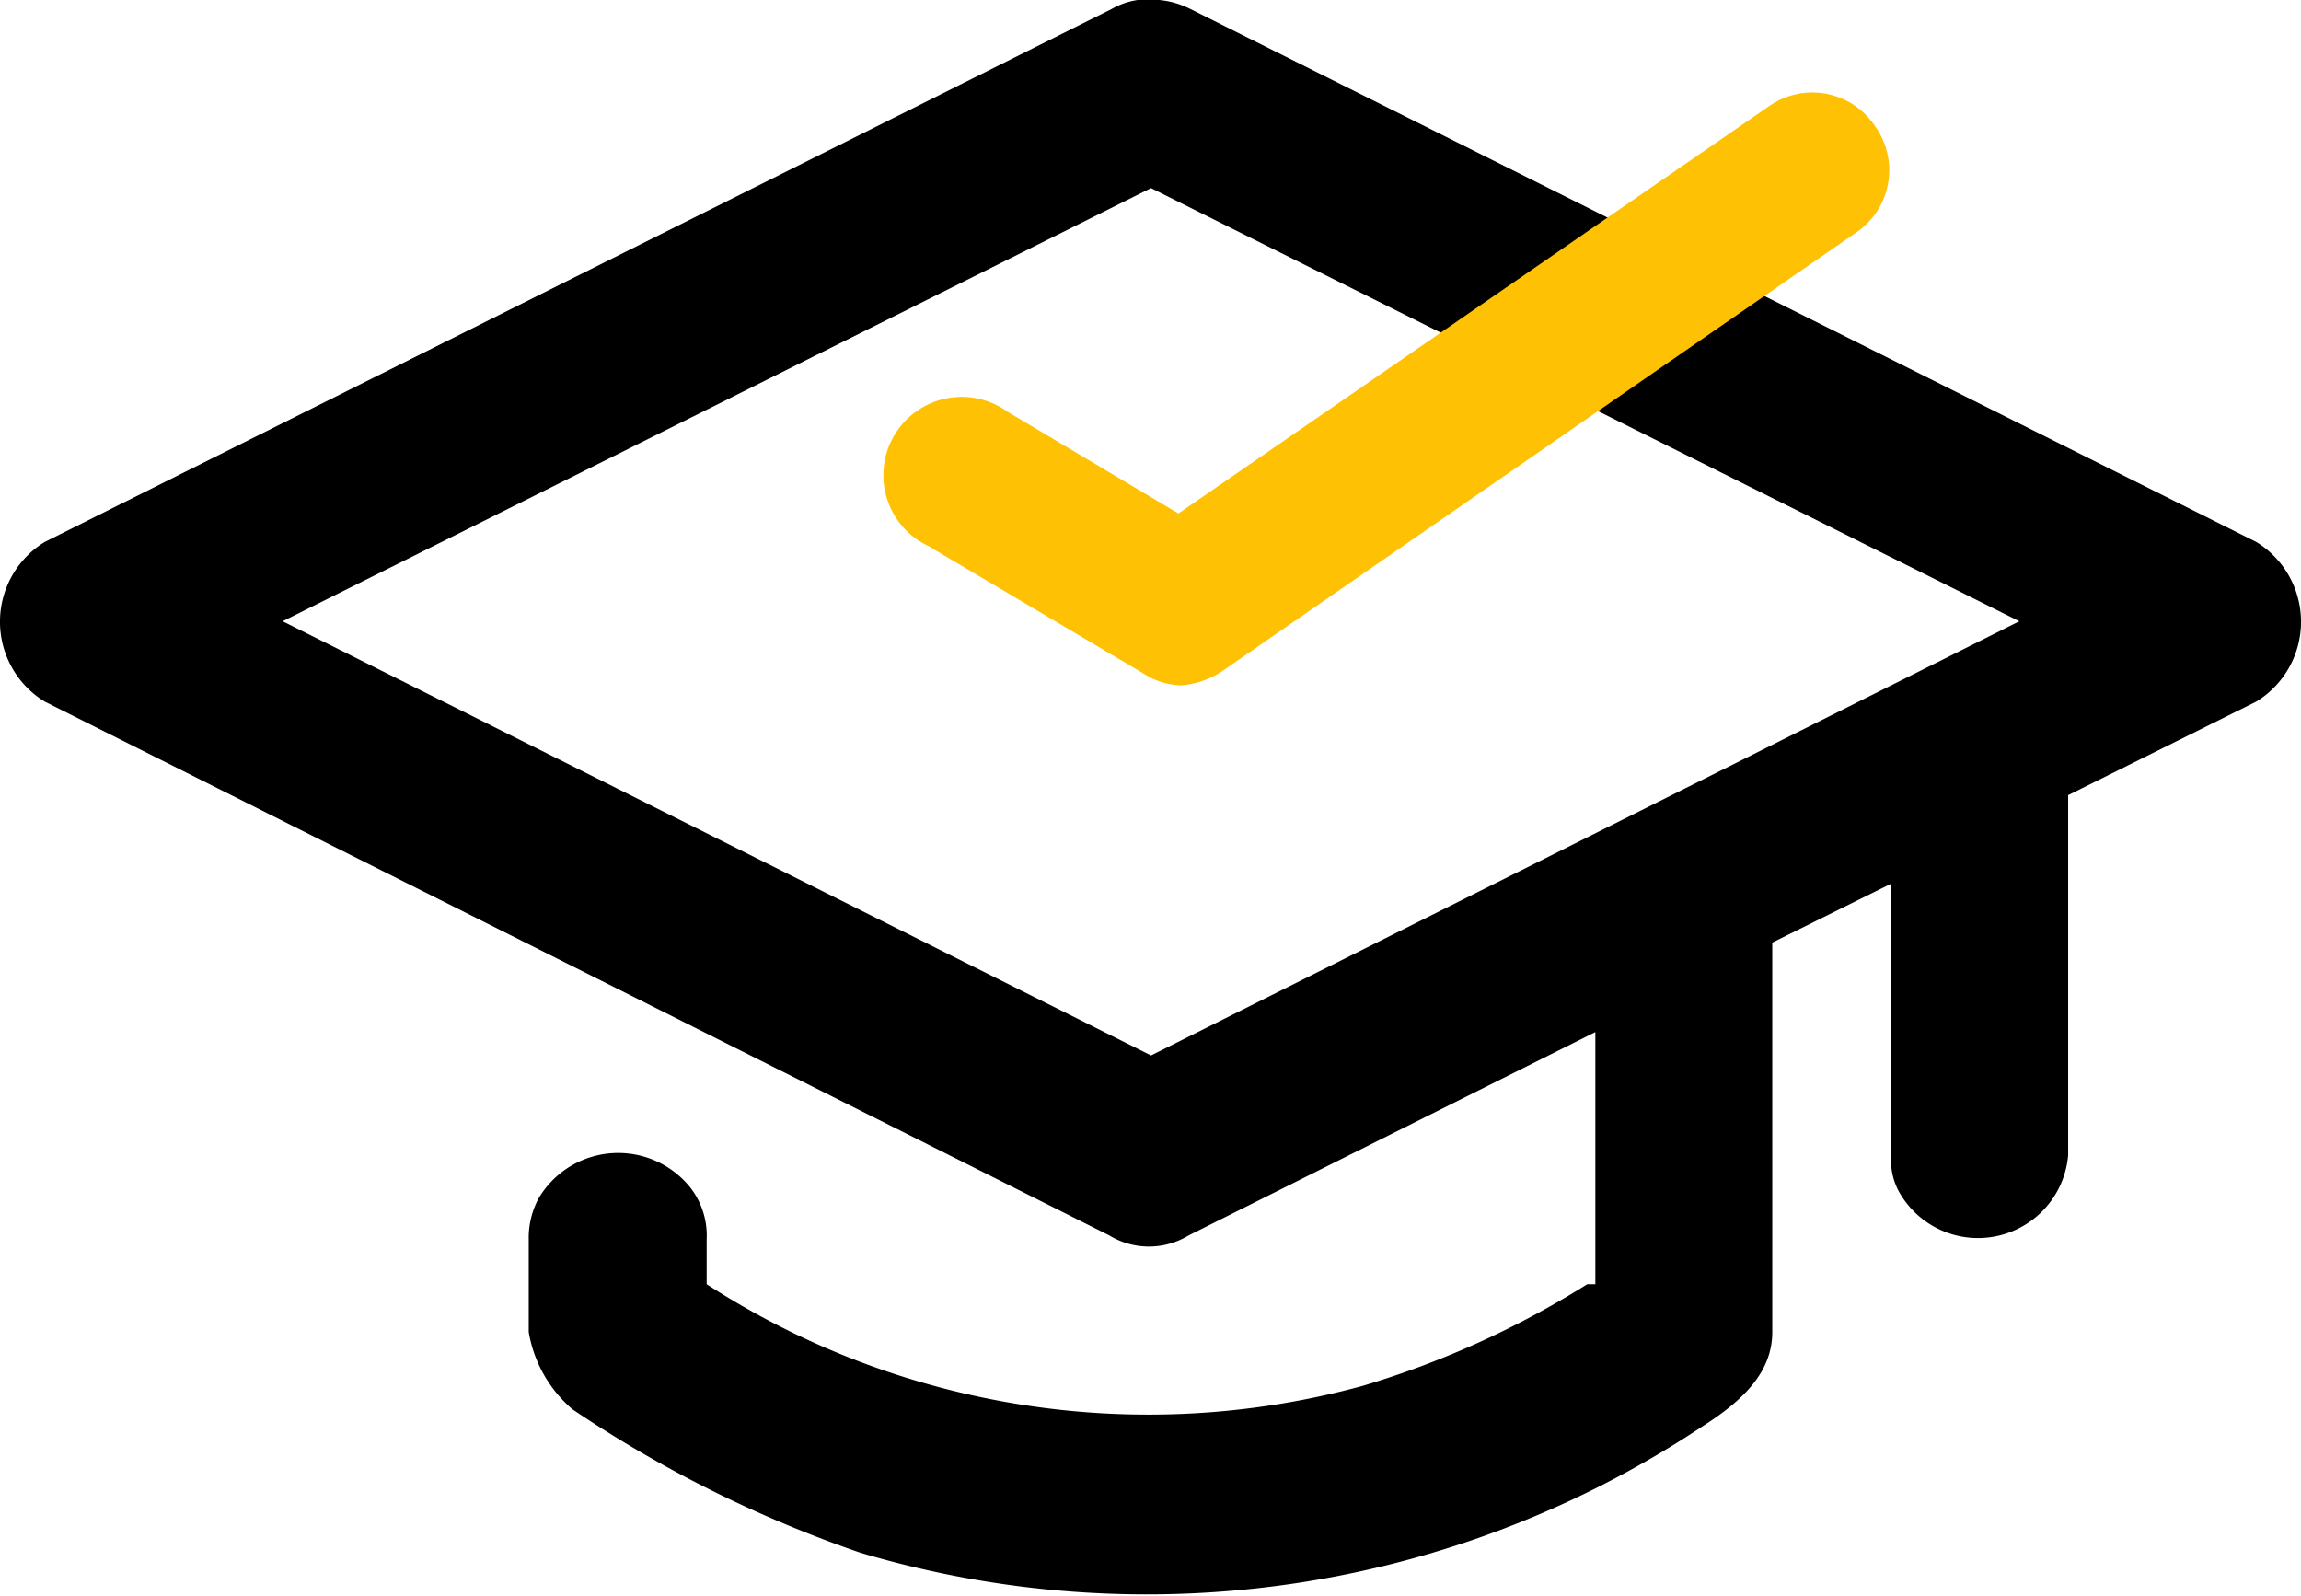
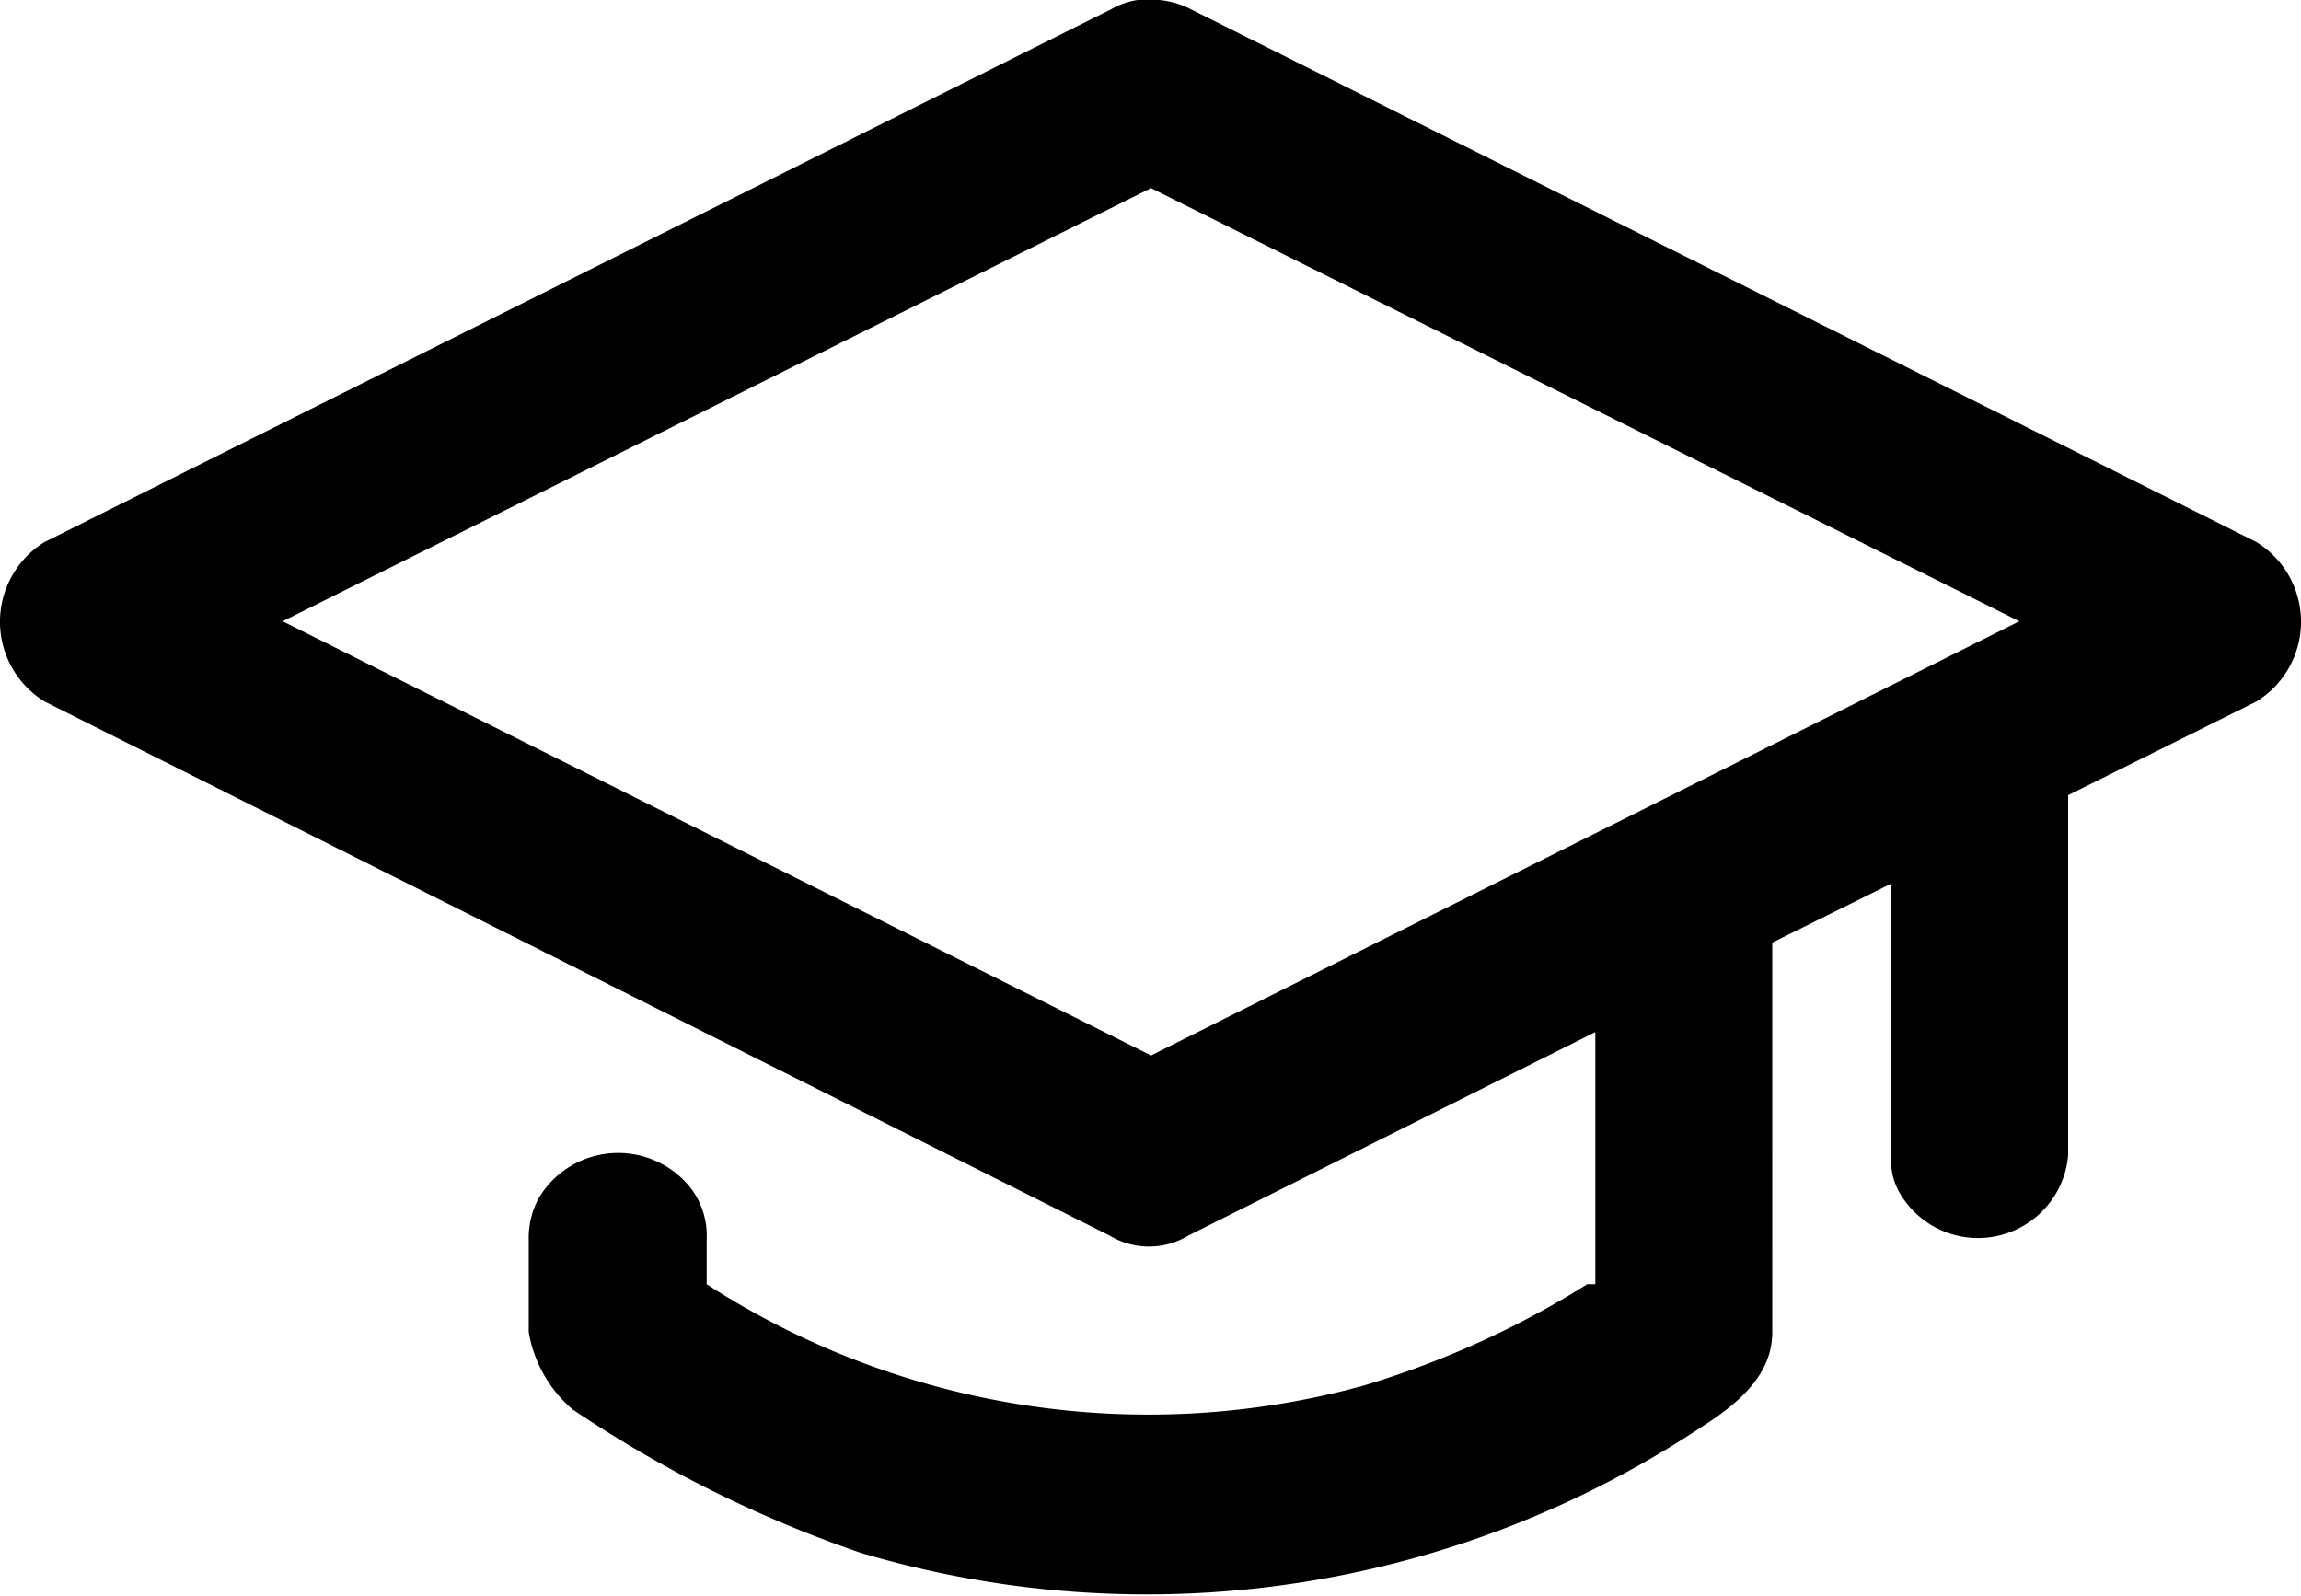
<svg xmlns="http://www.w3.org/2000/svg" viewBox="0 0 22.63 15.7">
  <defs>
    <style>.cls-1{fill-rule:evenodd;}.cls-2{fill:#ffc103;}</style>
  </defs>
  <title>Recurso 56</title>
  <g id="Capa_2" data-name="Capa 2">
    <g id="Icon">
      <path class="cls-1" d="M15.69,10.15l-4,2a.75.75,0,0,1-.78,0L.44,6.9a.92.92,0,0,1,0-1.57L10.93.09A.73.73,0,0,1,11.4,0a.85.85,0,0,1,.31.09L22.19,5.33a.92.92,0,0,1,0,1.57l-1.85.92v3.54a.89.89,0,0,1-1.64.4.64.64,0,0,1-.1-.4V8.69l-1.17.58V13.1c0,.39-.28.67-.69.93a9.87,9.87,0,0,1-8.28,1.24,12.07,12.07,0,0,1-2.83-1.41,1.28,1.28,0,0,1-.43-.76v-.91a.82.82,0,0,1,.1-.41.91.91,0,0,1,1.49-.1.77.77,0,0,1,.16.51v.44a8,8,0,0,0,6.45,1,9,9,0,0,0,2.21-1l.08,0V10.15Zm3.63-3.77.54-.27L11.32,1.85,2.78,6.11l8.54,4.27,5.26-2.63Z" />
-       <path class="cls-2" d="M11.62,6.74a.71.71,0,0,1-.38-.12L9.13,5.37a.77.77,0,1,1,.78-1.32l1.68,1,5.8-4a.74.74,0,0,1,1.05.19.74.74,0,0,1-.19,1.05l-6.2,4.29A.85.85,0,0,1,11.62,6.74Z" />
    </g>
  </g>
</svg>